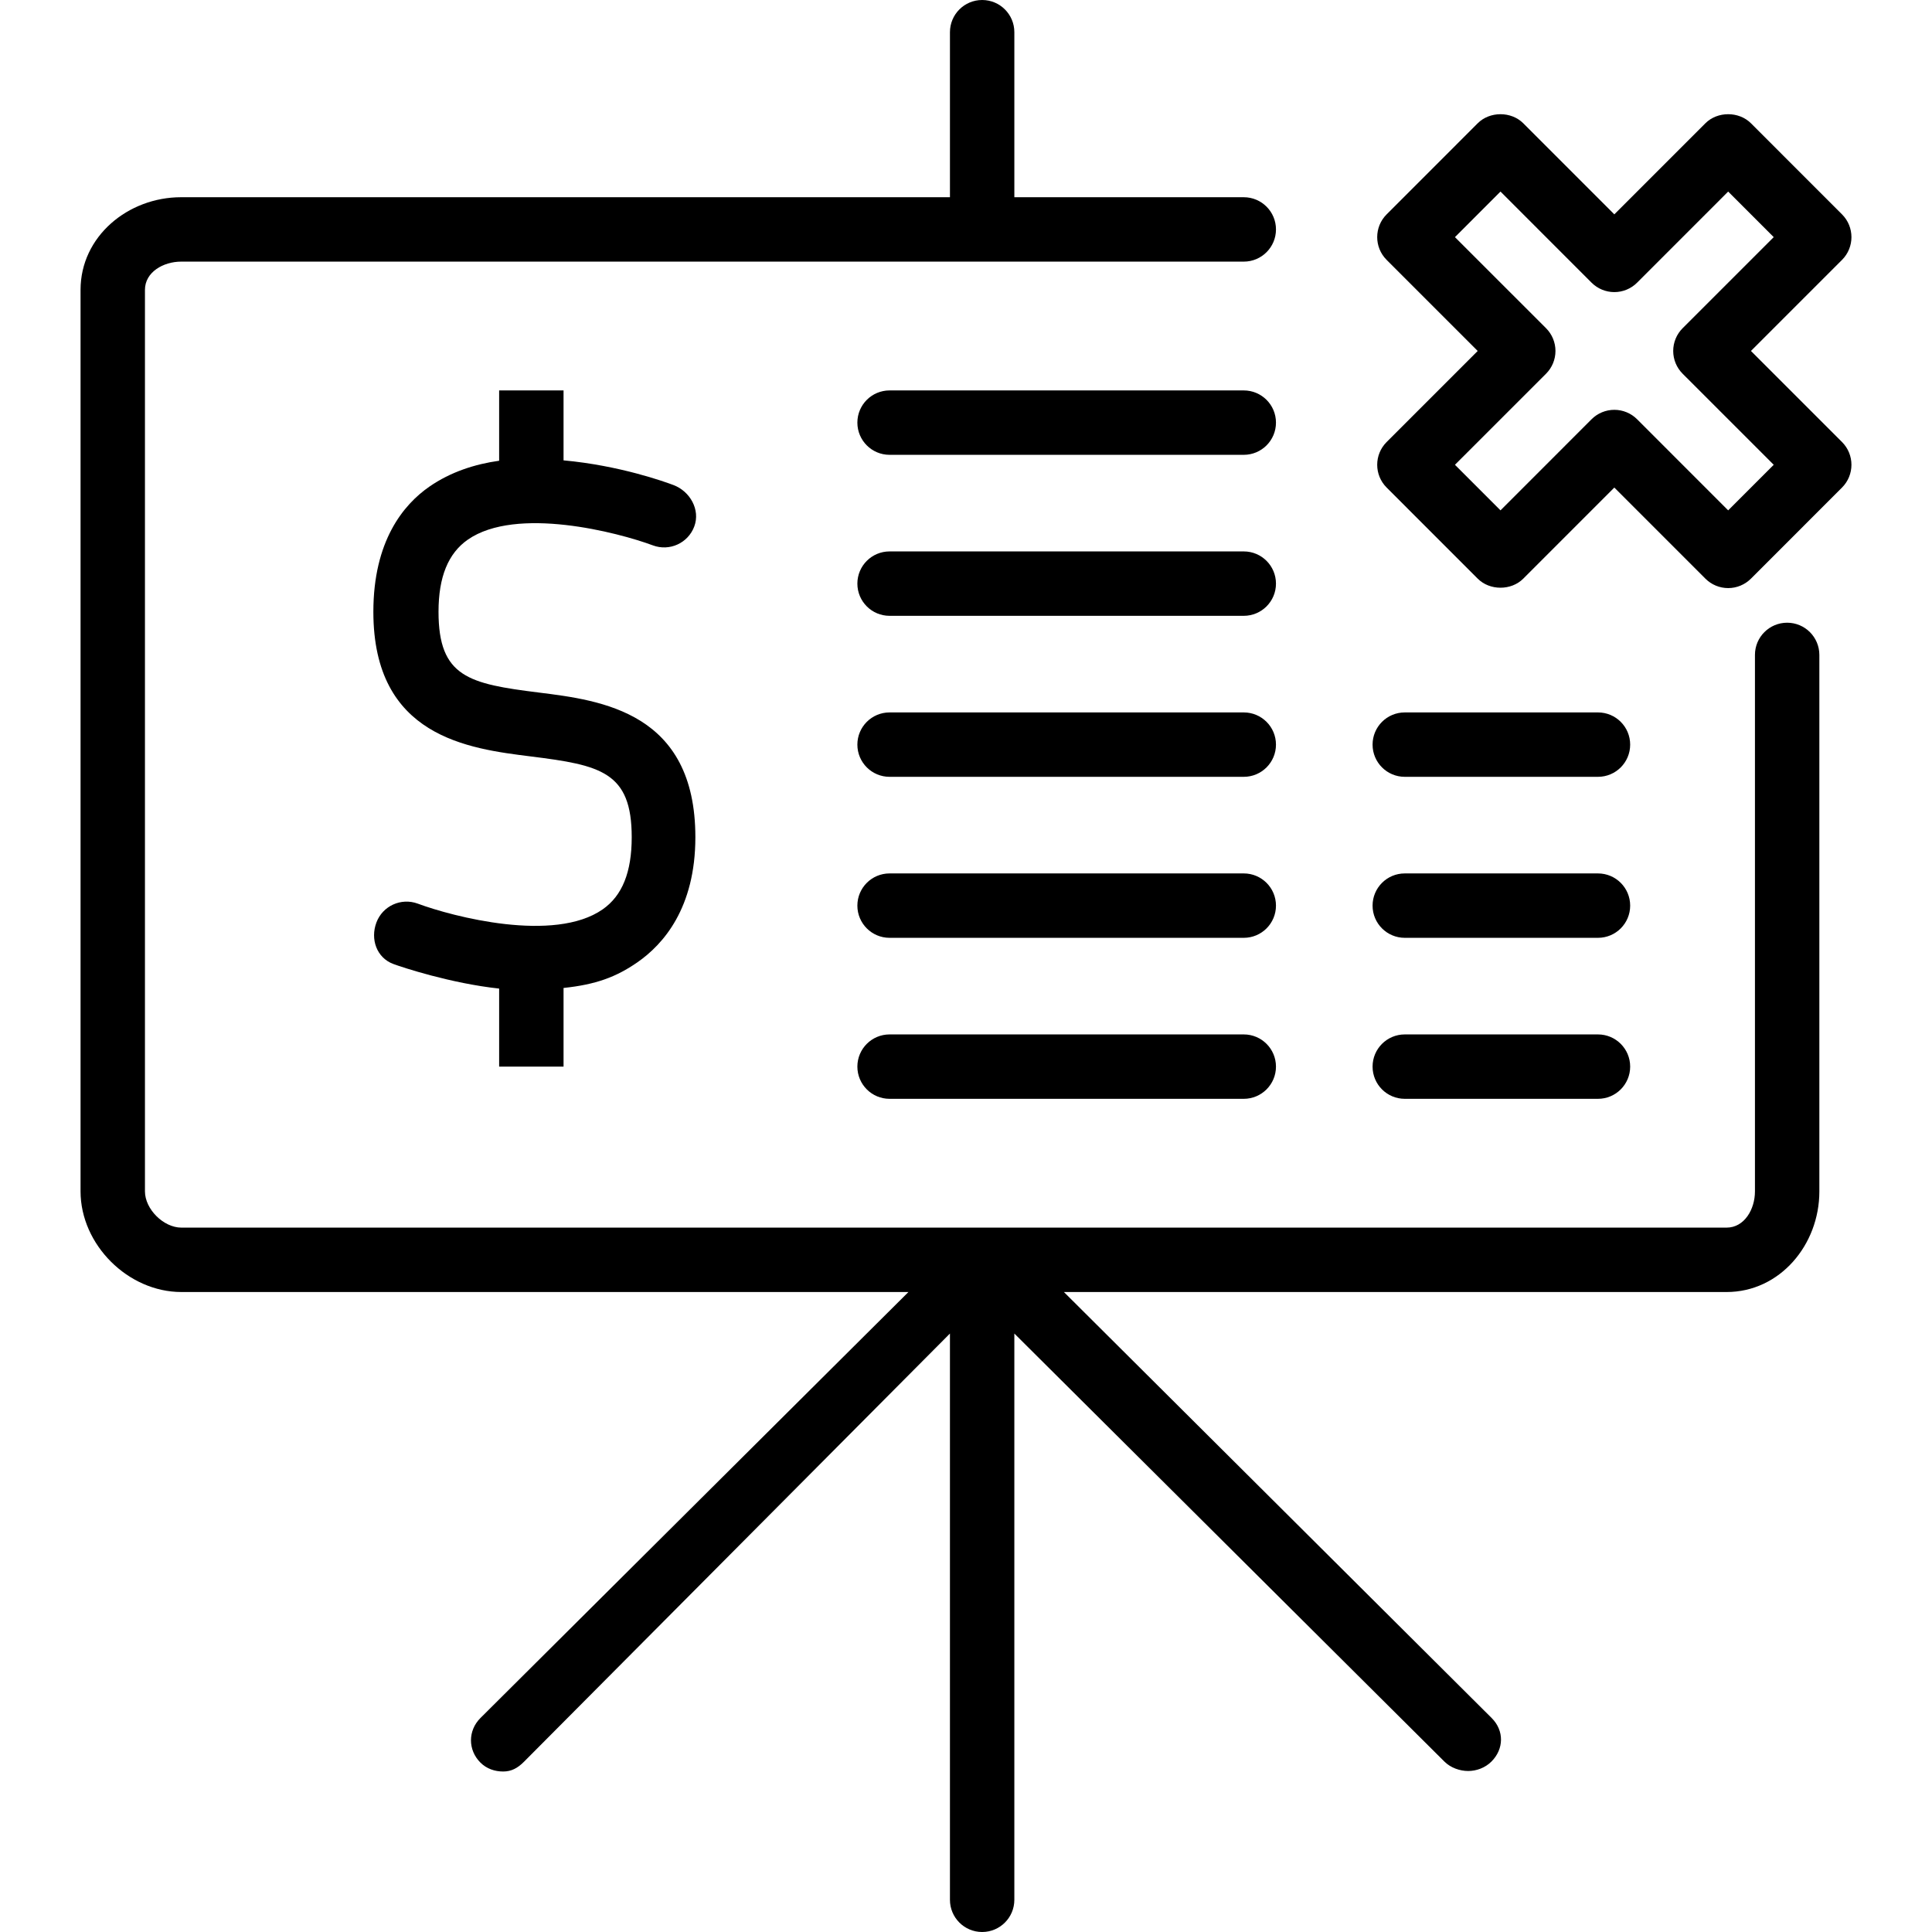
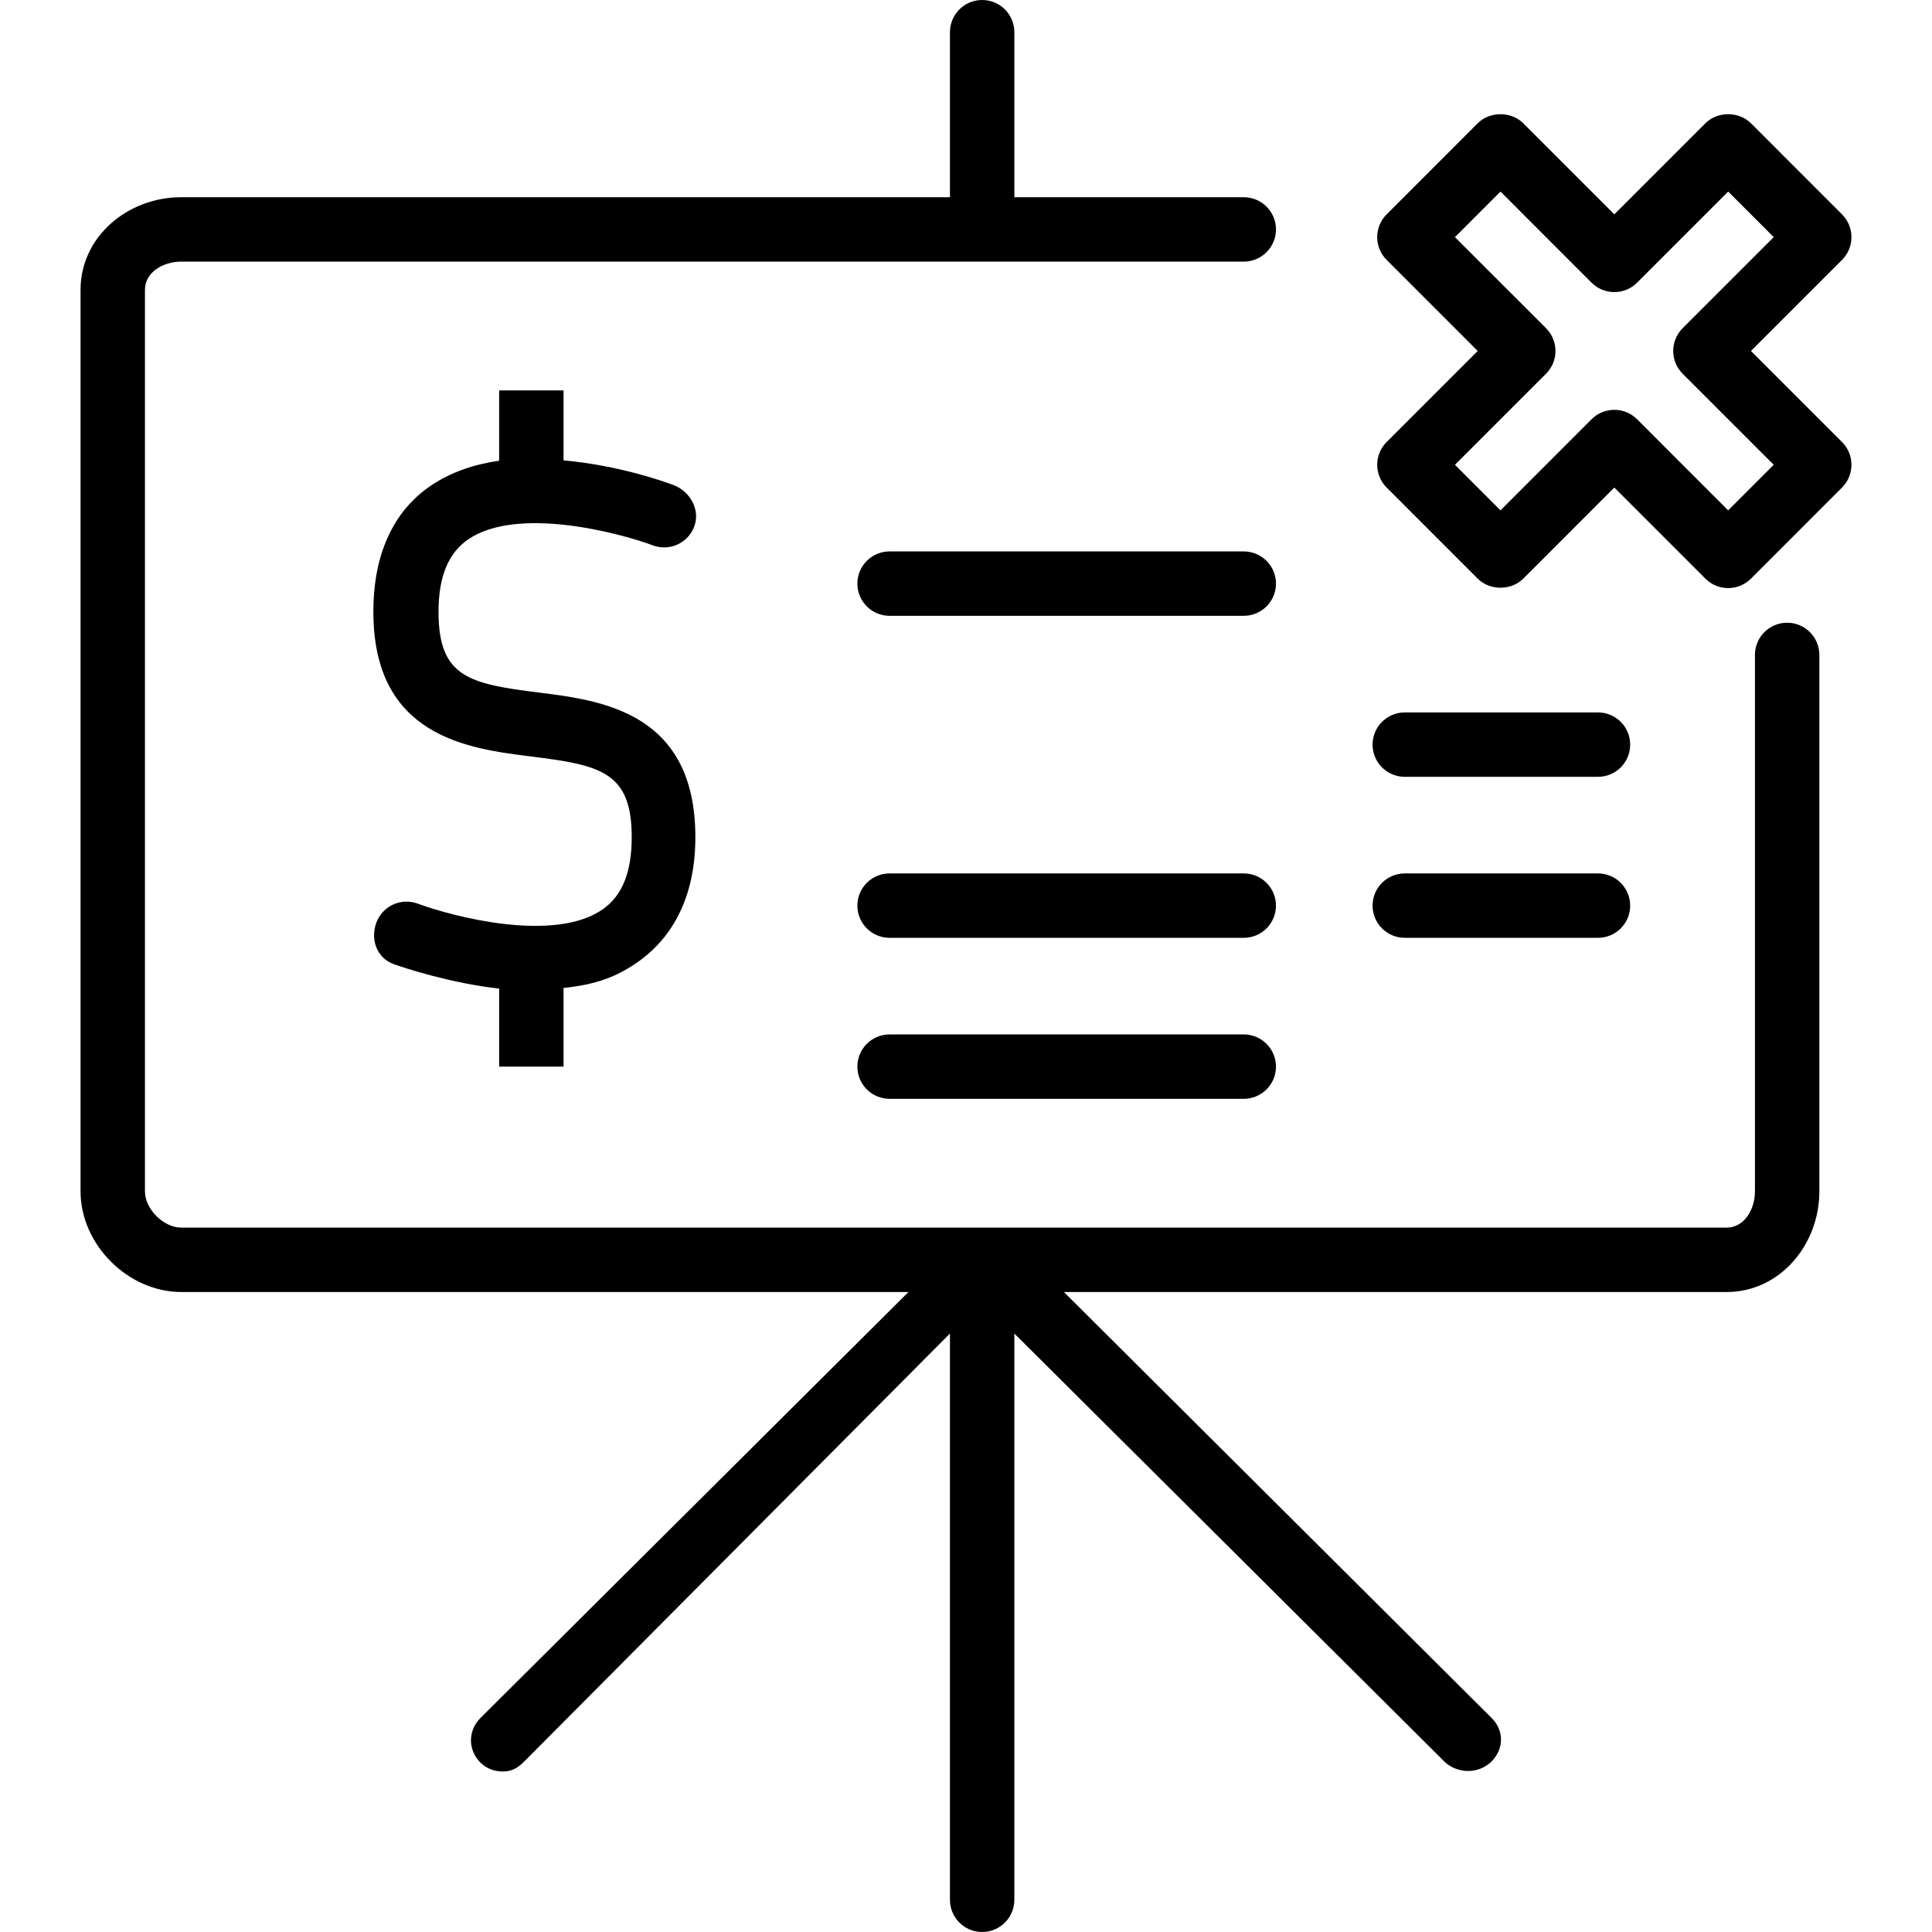
<svg xmlns="http://www.w3.org/2000/svg" fill="#000000" height="800px" width="800px" version="1.1" id="Layer_1" viewBox="0 0 512 512" xml:space="preserve">
  <g>
    <g>
      <path d="M464.021,93.008l24.133-24.133c3.333-3.333,3.333-8.733,0-12.067l-24.137-24.142c-3.2-3.2-8.867-3.2-12.067,0    l-24.138,24.142l-24.133-24.142c-3.2-3.2-8.867-3.2-12.067,0l-24.138,24.142c-3.333,3.333-3.333,8.733,0,12.067l24.133,24.133    l-24.133,24.133c-3.333,3.333-3.333,8.733,0,12.067l24.138,24.142c3.2,3.2,8.867,3.2,12.067,0l24.133-24.142l24.138,24.142    c1.6,1.6,3.771,2.5,6.033,2.5c2.263,0,4.433-0.9,6.034-2.5l24.137-24.142c3.333-3.333,3.333-8.733,0-12.067L464.021,93.008z     M457.983,135.25l-24.137-24.142c-1.6-1.6-3.771-2.5-6.034-2.5c-2.262,0-4.433,0.9-6.033,2.5l-24.133,24.142l-12.071-12.075    l24.138-24.133c1.6-1.6,2.5-3.767,2.5-6.033s-0.9-4.433-2.5-6.034l-24.138-24.133l12.071-12.075l24.133,24.142    c1.6,1.6,3.771,2.5,6.033,2.5c2.263,0,4.434-0.9,6.034-2.5l24.137-24.142l12.071,12.075l-24.137,24.133    c-1.6,1.6-2.5,3.767-2.5,6.034s0.9,4.433,2.5,6.033l24.137,24.133L457.983,135.25z" />
    </g>
  </g>
  <g>
    <g>
      <path d="M473.612,165.025c-4.713,0-8.533,3.817-8.533,8.533v142.2c0,4.692-2.787,9.575-7.525,9.575H48.071    c-4.737,0-9.658-4.9-9.658-9.617v-238.9c0-4.717,4.887-7.483,9.583-7.483h281.617c4.713,0,8.533-3.817,8.533-8.533    c0-4.717-3.821-8.533-8.533-8.533h-60.8V8.533c0-4.717-3.821-8.533-8.533-8.533s-8.533,3.817-8.533,8.533v43.733H47.996    c-14.108,0-26.65,10.425-26.65,24.55v238.9c0,14.125,12.575,26.683,26.725,26.683h192.675L127.313,455.3    c-3.333,3.333-3.333,8.467,0,11.8c1.666,1.667,3.85,2.367,6.033,2.367c2.183,0,3.833-0.9,5.5-2.567l112.9-113.5v150.067    c0,4.717,3.821,8.533,8.533,8.533s8.533-3.817,8.533-8.533V353.4l113.967,113.433c1.667,1.667,4.117,2.5,6.3,2.5    s4.5-0.833,6.167-2.5c3.333-3.333,3.4-8.2,0.067-11.533L281.946,342.4h175.609c14.15,0,24.592-12.542,24.592-26.642v-142.2    C482.146,168.842,478.325,165.025,473.612,165.025z" />
    </g>
  </g>
  <g>
    <g>
-       <path d="M329.612,103.467h-93.867c-4.713,0-8.533,3.817-8.533,8.533c0,4.717,3.821,8.533,8.533,8.533h93.867    c4.713,0,8.533-3.817,8.533-8.533C338.146,107.283,334.325,103.467,329.612,103.467z" />
-     </g>
+       </g>
  </g>
  <g>
    <g>
      <path d="M423.479,188.8h-51.2c-4.713,0-8.533,3.817-8.533,8.533c0,4.717,3.821,8.533,8.533,8.533h51.2    c4.713,0,8.533-3.817,8.533-8.533C432.013,192.617,428.192,188.8,423.479,188.8z" />
    </g>
  </g>
  <g>
    <g>
      <path d="M423.479,231.467h-51.2c-4.713,0-8.533,3.817-8.533,8.533c0,4.717,3.821,8.533,8.533,8.533h51.2    c4.713,0,8.533-3.817,8.533-8.533C432.013,235.283,428.192,231.467,423.479,231.467z" />
    </g>
  </g>
  <g>
    <g>
-       <path d="M423.479,274.133h-51.2c-4.713,0-8.533,3.817-8.533,8.533s3.821,8.533,8.533,8.533h51.2c4.713,0,8.533-3.817,8.533-8.533    S428.192,274.133,423.479,274.133z" />
-     </g>
+       </g>
  </g>
  <g>
    <g>
      <path d="M329.612,146.133h-93.867c-4.713,0-8.533,3.817-8.533,8.533c0,4.717,3.821,8.533,8.533,8.533h93.867    c4.713,0,8.533-3.817,8.533-8.533C338.146,149.95,334.325,146.133,329.612,146.133z" />
    </g>
  </g>
  <g>
    <g>
-       <path d="M329.612,188.8h-93.867c-4.713,0-8.533,3.817-8.533,8.533c0,4.717,3.821,8.533,8.533,8.533h93.867    c4.713,0,8.533-3.817,8.533-8.533C338.146,192.617,334.325,188.8,329.612,188.8z" />
-     </g>
+       </g>
  </g>
  <g>
    <g>
      <path d="M329.612,231.467h-93.867c-4.713,0-8.533,3.817-8.533,8.533c0,4.717,3.821,8.533,8.533,8.533h93.867    c4.713,0,8.533-3.817,8.533-8.533C338.146,235.283,334.325,231.467,329.612,231.467z" />
    </g>
  </g>
  <g>
    <g>
      <path d="M329.612,274.133h-93.867c-4.713,0-8.533,3.817-8.533,8.533s3.821,8.533,8.533,8.533h93.867    c4.713,0,8.533-3.817,8.533-8.533S334.325,274.133,329.612,274.133z" />
    </g>
  </g>
  <g>
    <g>
      <path d="M142.804,183.533c-18.487-2.308-26.592-4.067-26.592-21.4c0-9.25,2.567-15.508,7.779-19.133    c12.879-8.925,39.754-1.917,49.017,1.525c4.421,1.658,9.337-0.592,10.983-5.008c1.65-4.408-1.113-9.317-5.521-10.975    c-2.294-0.858-14.192-5.171-29.125-6.542v-18.533h-17.067v18.635c-6.4,0.892-12.863,2.964-18.492,6.864    c-6.892,4.775-14.842,14.408-14.842,33.167c0,33.133,25.171,36.267,41.742,38.333c18.487,2.308,26.725,4.067,26.725,21.4    c0,9.25-2.5,15.508-7.712,19.133c-12.858,8.95-39.704,1.925-48.983-1.525c-4.417-1.633-9.317,0.592-10.967,5.008    c-1.65,4.408,0.054,9.317,4.462,10.975c2.294,0.86,15.267,5.154,28.067,6.527v20.681h17.067v-20.846    c8.533-0.892,13.935-2.89,19.558-6.787c6.891-4.775,15.375-14.408,15.375-33.167C184.279,188.733,159.375,185.6,142.804,183.533z" />
    </g>
  </g>
</svg>